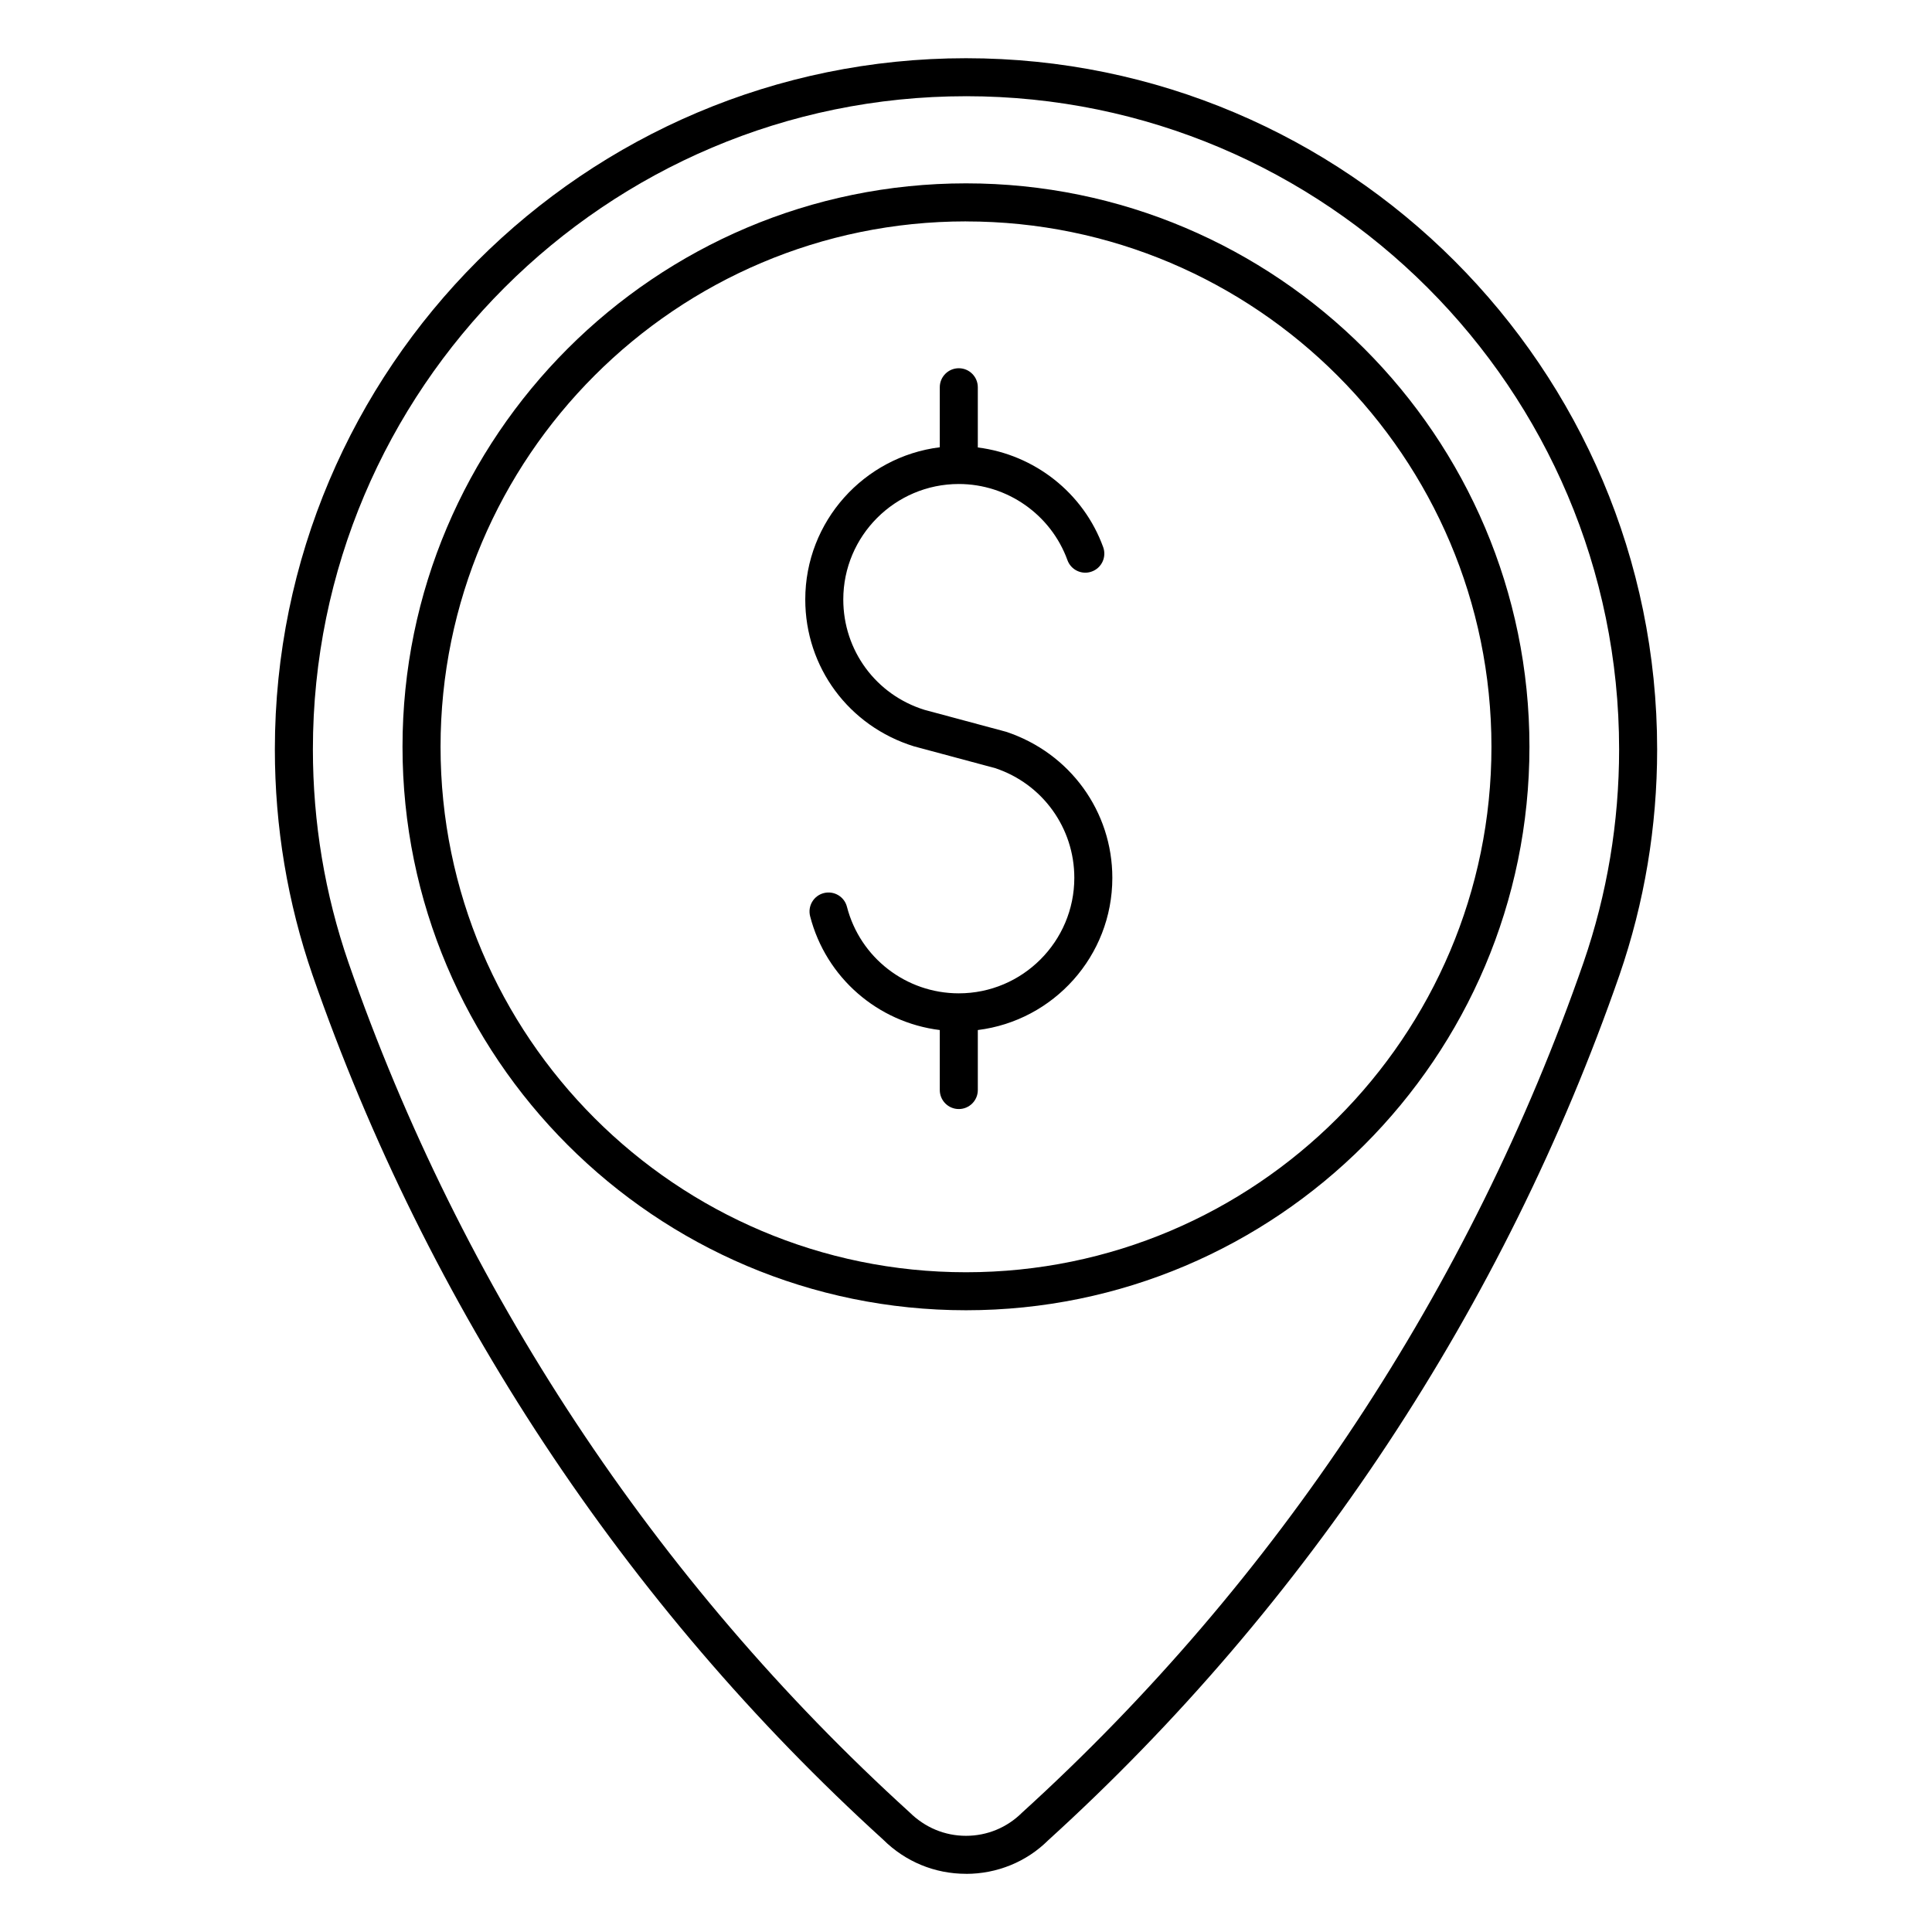
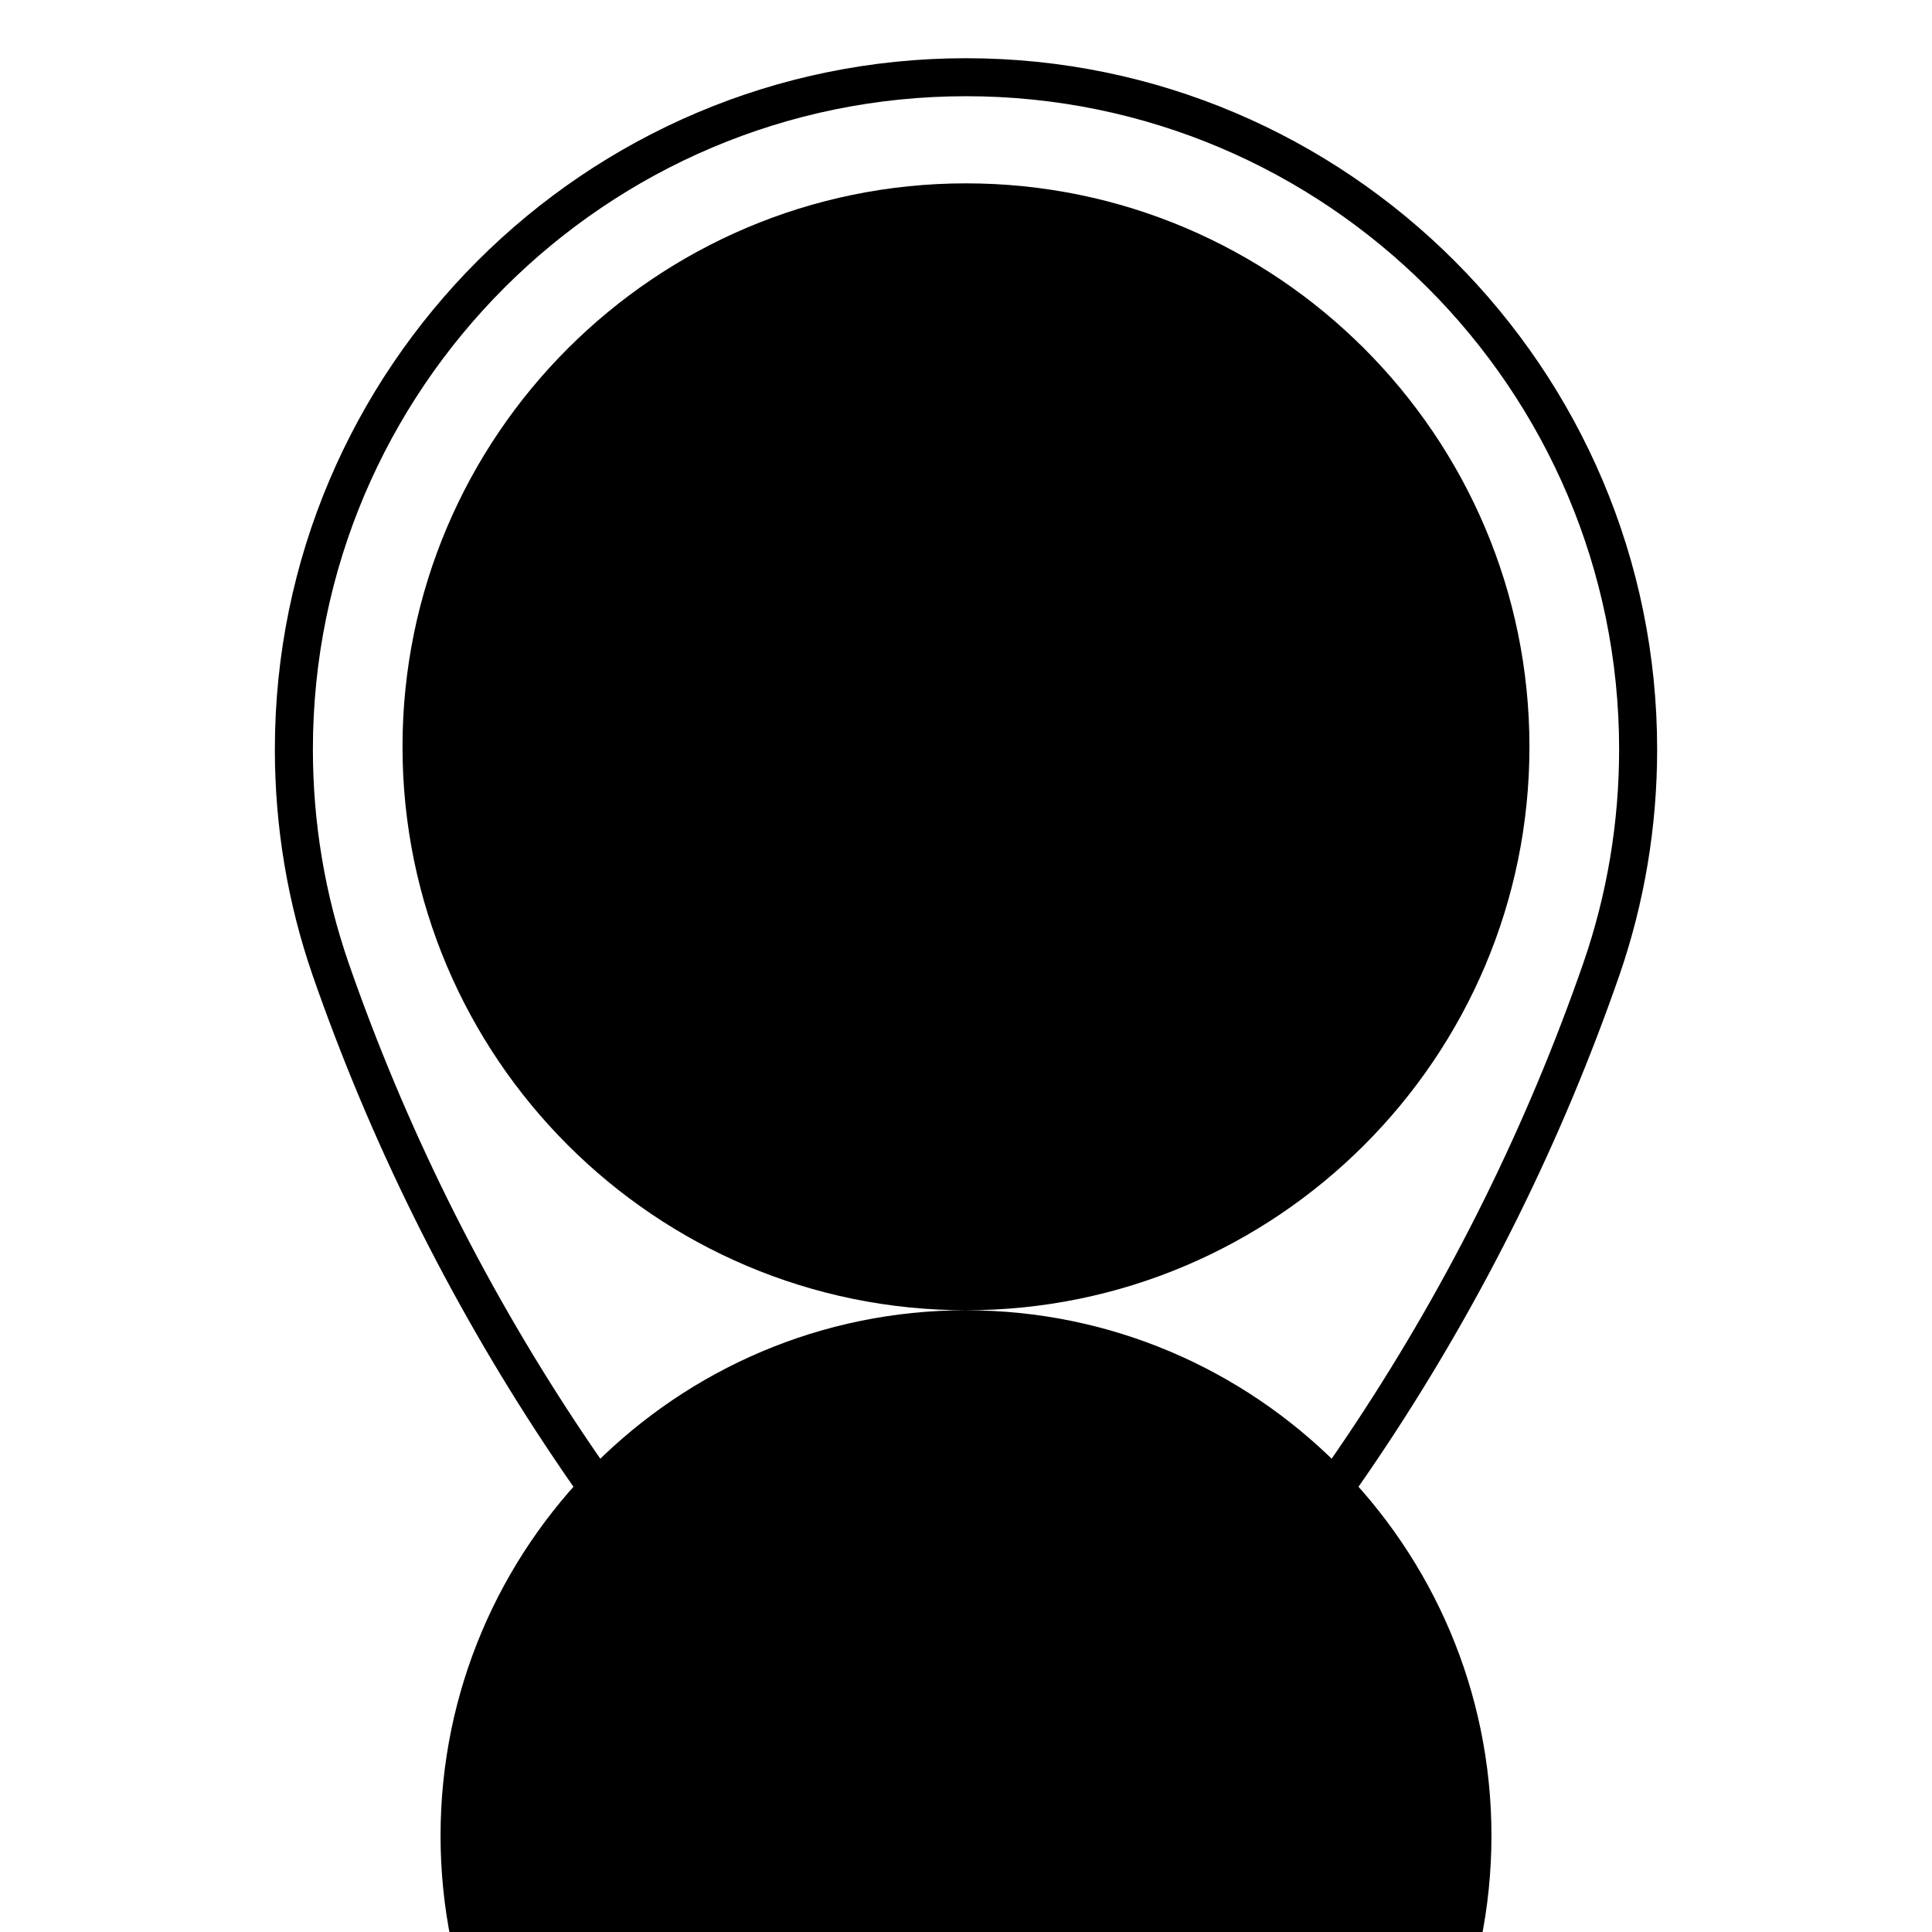
<svg xmlns="http://www.w3.org/2000/svg" fill="#000000" width="800px" height="800px" version="1.1" viewBox="144 144 512 512">
  <g>
    <path d="m400 640.58c-8.281 0-16.07-3.215-21.945-9.055-68.449-62.176-120.8-141.46-151.23-229.12-6.625-19.199-9.984-39.324-9.984-59.816 0.004-101 82.164-183.16 183.16-183.16 101 0 183.16 82.168 183.16 183.16 0 20.484-3.367 40.613-9.984 59.809-30.441 87.688-82.797 166.98-151.4 229.3-5.711 5.68-13.492 8.895-21.777 8.895zm0-471.08c-95.438 0-173.08 77.641-173.08 173.08 0 19.375 3.176 38.391 9.43 56.523 29.875 86.074 81.273 163.93 148.64 225.13 4.137 4.102 9.41 6.277 15.008 6.277s10.867-2.176 14.836-6.121c67.535-61.355 118.93-139.2 148.81-225.3 6.258-18.133 9.438-37.145 9.438-56.512 0-95.438-77.648-173.08-173.08-173.08z" />
-     <path d="m400 491.23c-82.336 0-149.33-66.98-149.33-149.32-0.004-82.336 66.988-149.32 149.33-149.32 82.336 0 149.32 66.988 149.32 149.32 0 82.332-66.988 149.32-149.32 149.32zm0-288.56c-76.785 0-139.25 62.469-139.25 139.25 0 76.781 62.469 139.24 139.25 139.24 76.781 0 139.25-62.457 139.25-139.24 0-76.785-62.469-139.24-139.25-139.24z" />
-     <path d="m438.78 376.64c0-17.574-11.203-33.094-28.152-38.711l-21.617-5.809c-12.879-3.996-21.531-15.75-21.531-29.242 0-16.883 13.734-30.613 30.613-30.613 12.844 0 24.414 8.113 28.789 20.176 0.945 2.621 3.848 3.981 6.453 3.019 2.621-0.945 3.965-3.84 3.023-6.453-5.238-14.438-18.238-24.539-33.227-26.426v-15.957c0-2.781-2.258-5.039-5.039-5.039s-5.039 2.258-5.039 5.039v15.906c-20.062 2.492-35.648 19.617-35.648 40.34 0 17.93 11.504 33.547 28.809 38.918l21.52 5.777c12.543 4.16 20.973 15.844 20.973 29.066 0 16.879-13.734 30.613-30.613 30.613-13.969 0-26.164-9.438-29.645-22.945-0.691-2.695-3.441-4.309-6.137-3.621-2.695 0.695-4.312 3.441-3.621 6.137 4.203 16.309 17.961 28.121 34.363 30.156v15.898c0 2.785 2.258 5.039 5.039 5.039s5.039-2.254 5.039-5.039v-15.898c20.066-2.484 35.648-19.605 35.648-40.332z" />
+     <path d="m400 491.23c-82.336 0-149.33-66.98-149.33-149.32-0.004-82.336 66.988-149.32 149.33-149.32 82.336 0 149.32 66.988 149.32 149.32 0 82.332-66.988 149.32-149.32 149.32zc-76.785 0-139.25 62.469-139.25 139.25 0 76.781 62.469 139.24 139.25 139.24 76.781 0 139.25-62.457 139.25-139.24 0-76.785-62.469-139.24-139.25-139.24z" />
  </g>
</svg>